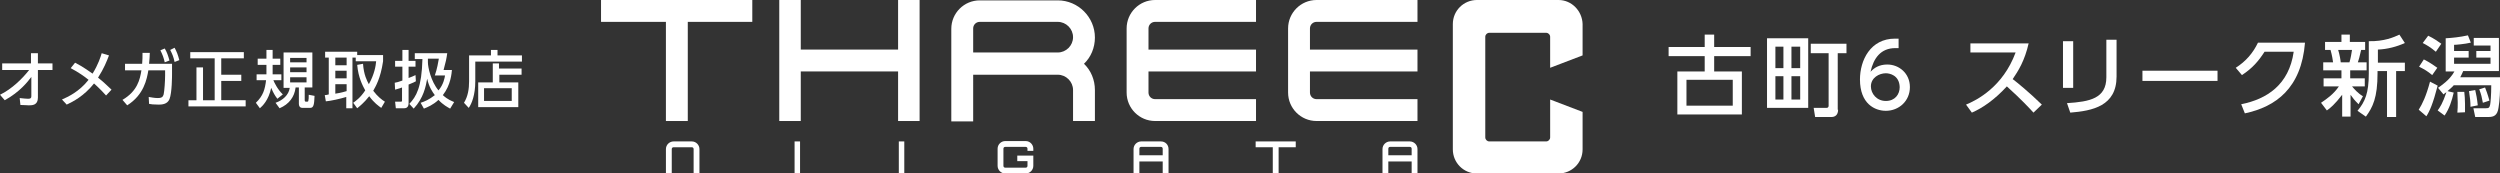
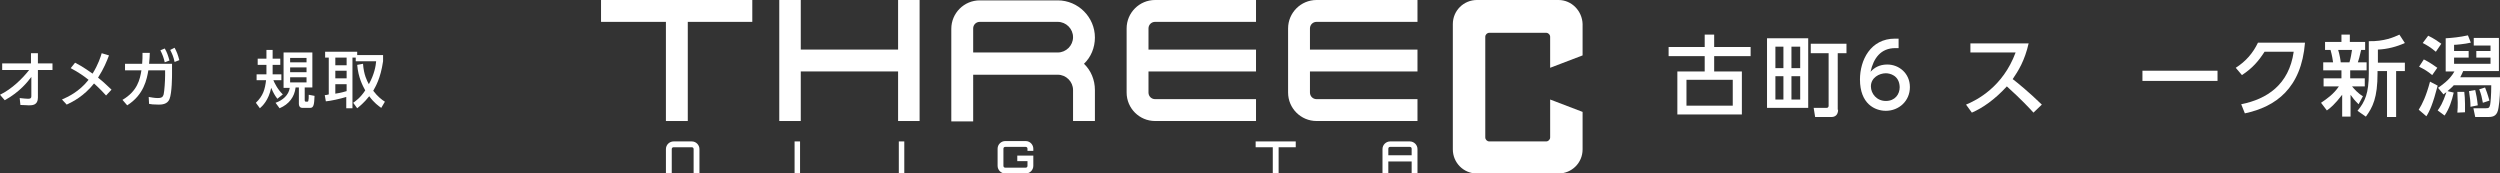
<svg xmlns="http://www.w3.org/2000/svg" version="1.1" id="レイヤー_1" x="0px" y="0px" viewBox="0 0 685.9 47.6" style="enable-background:new 0 0 685.9 47.6;" xml:space="preserve">
  <rect x="0" y="0" width="685.9" height="47.6" fill="#333333" stroke="none" />
  <style type="text/css">
	.st0{fill:#FFFFFF;}
</style>
  <g>
    <g>
      <path class="st0" d="M0.6,19.2v-1.8h7.9v-2.8h1.9v2.8h4v1.8h-4l0,7.6c0,2.1-1.6,2.1-2.5,2.1c-0.4,0-1.5-0.1-2.3-0.1l-0.2-1.9    c1,0.1,1.7,0.2,2.3,0.2c0.7,0,0.9-0.2,0.9-0.7l0-5.3c-0.9,1.2-3.1,4.1-7.3,6.4L0,26c3.3-1.6,6.2-4.5,8-6.8H0.6z" />
      <path class="st0" d="M20.6,17.2c2.4,1.2,4.3,2.7,4.8,3c1.6-2.6,2.2-4.6,2.5-5.6l2,0.6c-0.6,1.6-1.4,3.6-3,6.1    c1.5,1.2,2.1,1.8,3.7,3.3l-1.5,1.6c-1.6-1.8-3.1-3.1-3.3-3.3c-2.8,3.5-5.8,5-7.5,5.8L17,27.3c1.6-0.7,4.7-2.1,7.3-5.4    c-1.1-0.9-2.8-2.1-4.9-3.2L20.6,17.2z" />
      <path class="st0" d="M33.6,27.4c4.1-2.4,4.8-5.6,5.2-8.1h-4.5v-1.8h4.7c0.1-1.1,0.1-1.8,0.1-3l2,0c0,1.1-0.1,1.6-0.2,3h6.3v2.8    c0,0.5,0,5.2-0.7,6.9c-0.6,1.5-2.3,1.5-3,1.5c-1.4,0-2.1-0.1-2.6-0.2l-0.1-1.9c0.7,0.1,1.5,0.3,2.5,0.3c1.2,0,1.4-0.4,1.6-1    c0.2-0.9,0.4-3.6,0.4-5.2v-1.4h-4.6c-0.4,2.4-1.2,6.7-5.8,9.6L33.6,27.4z M45.2,13.3c0.6,1,0.9,1.9,1.3,3.3l-1.3,0.5    c-0.3-1.3-0.6-2.1-1.2-3.3L45.2,13.3z M47.9,13.1c0.6,1.1,0.9,1.9,1.3,3.4L47.9,17c-0.3-1.4-0.6-2.1-1.2-3.3L47.9,13.1z" />
-       <path class="st0" d="M52.2,14.3h14.7V16h-6.2v4.5h5.5v1.7h-5.5v5.3h6.7v1.7H51.7v-1.7h2.2v-9h1.8v9h3.2V16h-6.7V14.3z" />
      <path class="st0" d="M76.1,27.1c-0.7-0.9-1.1-1.6-1.7-3c-0.7,3.4-2.4,5-3.1,5.6l-1.1-1.5c2-1.9,2.5-3.7,2.8-6.2h-2.6v-1.6h2.7    c0-0.4,0-1.4,0-2.2v-0.4h-2.4v-1.7h2.4v-2.4h1.7v2.4h2.1v1.7h-2.1v0.4c0,0.6,0,1.5,0,2.2h2.4v1.6H75c0.2,0.5,1.1,2.5,2.6,3.9    L76.1,27.1z M85.7,14.4V24h-2.1v3.5c0,0.3,0.2,0.4,0.3,0.4h0.3c0.3,0,0.4-0.1,0.4-0.3c0.1-0.4,0.1-0.7,0.1-1.6l1.6,0.3    c-0.1,2.3-0.2,3.3-1.2,3.3H83c-0.8,0-1-0.6-1-1.1V24h-0.9c-0.3,2.6-1.8,4.6-4.4,5.7l-1.1-1.5c2-0.7,3.6-2.1,3.9-4.1h-1.7v-9.7    H85.7z M79.6,15.9v1.2h4.5v-1.2H79.6z M79.6,18.5v1.3h4.5v-1.3H79.6z M79.6,21.2v1.4h4.5v-1.4H79.6z" />
      <path class="st0" d="M99.6,17.5c0.2,3,1.1,4.7,1.6,5.6c1.5-2.7,1.9-5,2-6.3h-5.6v-1h-0.9v13.9h-1.7v-3.1c-1.6,0.5-4.3,1.1-5.6,1.2    l-0.3-1.7c0.2,0,0.9-0.1,1.1-0.2V15.8h-1v-1.6H98v0.9h7.1v1.7c-0.7,4.8-2.1,7-2.7,8.1c1.2,1.6,2.4,2.5,3.2,3l-1,1.7    c-0.7-0.5-1.9-1.3-3.3-3.2c-1.4,1.8-2.7,2.8-3.3,3.3l-1.1-1.5c0.7-0.5,2-1.4,3.3-3.4c-0.7-1.3-1.9-3.5-2.2-7L99.6,17.5z M92,15.8    v2.1h3.1v-2.1H92z M92,19.4v2.1h3.1v-2.1H92z M95.1,23.1H92v2.6c1.9-0.3,2.3-0.5,3.1-0.7V23.1z" />
-       <path class="st0" d="M108.3,22.7c0.6-0.1,1-0.2,2.1-0.6v-3.8h-2v-1.6h2v-3h1.7v3h1.9v1.6h-1.9v3.1c0.8-0.3,1.3-0.5,1.9-0.8    l0.1,1.7c-0.4,0.2-0.7,0.4-2,0.9v5c0,0.4,0,1.5-1.2,1.5h-2.3l-0.2-1.8h1.5c0.4,0,0.4-0.1,0.4-0.4V24c-1,0.4-1.4,0.4-1.9,0.6    L108.3,22.7z M124,19.1c-0.1,1-0.3,4.2-2.5,7c1.4,1.3,2.5,1.6,3.1,1.9l-1.1,1.8c-0.7-0.4-1.9-1-3.2-2.4c-1.5,1.4-3,2-4,2.4    l-0.9-1.6c1-0.3,2.4-0.9,3.9-2.1c-0.6-0.8-1.6-2.2-2.1-4.5c-0.4,2.2-1,5.3-3.7,8.2l-1.2-1.3c1.9-2,3.4-4.5,3.6-12.3h-2.1v-1.6h8.9    c-0.2,1.5-0.4,2.4-1,4.6H124z M119.3,20.7c0.6-1.7,1-3.9,1.1-4.6h-3c0,0.2,0,0.9,0,1c0,1.3,0.8,5.2,2.9,7.7    c1.4-1.6,1.7-3.5,1.8-4.1H119.3z" />
-       <path class="st0" d="M143.2,16.9h-12.8v5.4c0,3.8-1,6.2-1.8,7.3l-1.3-1.4c1.1-1.8,1.4-3.8,1.4-5.9v-7.1h6v-1.5h1.8v1.5h6.7V16.9z     M135.2,22.6v-5.2h1.7v1.4h6.2v1.7H137v2.1h5.2v6.8h-11v-6.8H135.2z M140.4,24.2h-7.6v3.5h7.6V24.2z" />
    </g>
    <g>
      <path class="st0" d="M467.7,12.9V9.5h2.6v3.4h10v2.5h-10v4.2h7.6v11.8h-17.7V19.6h7.5v-4.2h-9.9v-2.5H467.7z M462.7,21.9V29h12.7    v-7.1H462.7z" />
      <path class="st0" d="M496.1,10.5v19.1h-11.3V10.5H496.1z M489.3,12.8h-2.2v5.9h2.2V12.8z M489.3,20.9h-2.2v6.4h2.2V20.9z     M493.9,12.8h-2.4v5.9h2.4V12.8z M493.9,20.9h-2.4v6.4h2.4V20.9z M504.3,30.1c0,1.5-0.9,2-1.8,2H498l-0.4-2.5h3.5    c0.4,0,0.6-0.2,0.6-0.6V14.6h-4.9v-2.6h9.8v2.6h-2.4V30.1z" />
      <path class="st0" d="M520.8,13.2c-0.6,0-0.6,0-0.8,0c-4,0-6,2.8-6.8,6.5c1-1.1,2.4-2,4.6-2c3.2,0,6.2,2.4,6.2,6.2    c0,3.8-3,6.5-6.6,6.5c-3,0-7.1-1.9-7.1-8.6c0-5.3,2.9-11.2,9.6-11.2c0.3,0,0.6,0,1,0V13.2z M517.4,20.1c-1.8,0-4.1,1.2-4.1,3.6    c0,2,1.6,4,4.1,4c2.5,0,3.8-1.8,3.8-3.8C521.1,20.6,518.4,20.1,517.4,20.1z" />
      <path class="st0" d="M556.6,11.8c-1.1,4.9-2.9,7.7-4.4,9.9c1.3,1,4.4,3.5,8,7l-2.3,2.2c-1.1-1.2-3.2-3.5-7.3-7.2    c-3.3,3.6-6.6,5.9-9.6,7.2l-1.6-2.2c2.9-1.2,10.1-4.8,13.6-14.3h-12.4v-2.5H556.6z" />
-       <path class="st0" d="M568.8,24.1H566V11.3h2.8V24.1z M580.7,21c0,8.1-6.6,9.4-12.7,9.9l-0.9-2.6c6.3-0.4,10.8-1.3,10.8-7.1V10.9    h2.8V21z" />
      <path class="st0" d="M608.4,19.4v2.8h-20.6v-2.8H608.4z" />
      <path class="st0" d="M614.9,28.6c7-1.4,13.1-5.3,14.4-14.4h-8c-1.6,2.5-3.3,4.5-6.2,6.4l-1.7-2c2.8-1.8,4.7-4,6.1-6.9h12.9    c-1,12.5-8,17.6-16.5,19.4L614.9,28.6z" />
      <path class="st0" d="M636.8,28.2c1.6-1.1,3.4-2.3,4.9-4.5h-4.2v-2.2h4.9v-2.2h-5v-2.2h2.7c0-0.2-0.3-2.1-0.7-3.4h-1.5v-2.2h4.5v-2    h2.3v2h4.2v2.2h-1.1c-0.5,2.2-0.6,2.5-0.9,3.4h2.4v2.2h-4.5v2.2h4v2.2h-3.5c0.6,0.7,1.6,1.9,3,2.7l-1.2,2.2    c-1.2-1.2-1.5-1.6-2.2-2.6v6h-2.3v-6c-2,2.6-3.3,3.7-4.2,4.3L636.8,28.2z M641.5,13.7c0.4,1.2,0.7,3.1,0.7,3.4h2.4    c0.3-1,0.6-2.6,0.7-3.4H641.5z M659.8,11.8c-2.2,1-4.8,1.7-7.4,1.8v3.6h7.4v2.3h-2.4v12.6h-2.5V19.5h-2.6v0.6    c0,6.7-1.3,9.3-3.2,11.9l-2.3-1.6c2.1-2.5,3.1-4.9,3.1-10.2v-8.9c4.2,0.1,6.9-1.1,8.4-1.8L659.8,11.8z" />
      <path class="st0" d="M668.8,23.5c-1.3,5-2.2,7-3.1,8.4l-2.1-1.8c1-1.6,2-3.6,3.1-7.7L668.8,23.5z M665,16.3    c1.8,0.9,2.8,1.7,3.7,2.3l-1.4,2c-1.2-1-2-1.5-3.6-2.3L665,16.3z M666.2,9.8c1.5,0.7,2.9,1.7,3.6,2.2l-1.5,2.2    c-1.4-1.2-2.6-1.9-3.6-2.4L666.2,9.8z M668.8,30.3c0.6-0.8,1.4-2,2.4-5c-0.2,0.1-0.6,0.4-0.8,0.6l-1.5-1.8    c0.7-0.5,3.2-2.1,4.5-4.5h-2.4v-9.1c1.8-0.1,3.8-0.3,6.1-0.8l0.8,2c-1.7,0.4-4.1,0.6-4.6,0.6V14h4v1.8h-4v1.7h10v-1.7h-3.9V14h3.9    v-1.5h-4.6v-2.1h6.9v9.1h-9.8c-0.2,0.5-0.4,0.9-0.8,1.7h10.9c0.1,4-0.1,6.4-0.4,8.3c-0.3,2.2-1.3,2.6-2.8,2.6h-3.6l-0.5-2.4h3.4    c0.9,0,1-0.2,1.2-1c0.1-0.5,0.3-2.5,0.3-5.3h-10.3c-0.3,0.4-0.8,0.8-1.7,1.6l1.7,0.4c-0.5,2.2-1.2,4.4-2.5,6.3L668.8,30.3z     M676.1,25.2c0.1,0.9,0.2,2,0.2,3.3c0,0.9,0,1.7,0,2.3l-2.1,0.1c0.1-1,0.1-1.9,0.1-2.8c0-0.9-0.1-1.9-0.1-2.9H676.1z M679.1,24.7    c0.3,1.3,0.5,2.3,0.7,4.2l-2,0.4c0-1.3-0.1-2.4-0.4-4.3L679.1,24.7z M681.8,24c0.8,2,1,3,1.2,3.6l-1.8,0.6c-0.3-1.5-0.4-2.2-1-3.7    L681.8,24z" />
    </g>
    <g>
      <path class="st0" d="M427.6,0h-22.4c-3.6,0-6.6,2.9-6.6,6.6V41c0,3.6,2.9,6.6,6.6,6.6h22.4c3.6,0,6.6-2.9,6.6-6.6V30.7l-8.9-3.4    v10.4c0,0.6-0.5,1.1-1.1,1.1h-15.6c-0.6,0-1.1-0.5-1.1-1.1V10.1c0-0.6,0.5-1.1,1.1-1.1h15.6c0.6,0,1.1,0.5,1.1,1.1v8.5l8.9-3.4    V6.6C434.1,3,431.2,0,427.6,0z" />
      <g>
        <polygon class="st0" points="164.9,0 164.9,6 182.7,6 182.7,33.2 188.7,33.2 188.7,33.2 188.7,6 206.4,6 206.4,0    " />
        <path class="st0" d="M297.4,17.5c1.9-1.8,3-4.4,3-7.2c0-5.6-4.6-10.2-10.2-10.2h-21.4c-4.3,0-7.8,3.5-7.8,7.8v25.4h6V20.5l23.2,0     c2.3,0,4.2,1.9,4.2,4.2l0,8.5h6v-8.5C300.4,21.9,299.3,19.3,297.4,17.5z M267,7.8c0-1,0.8-1.8,1.8-1.8h21.4     c2.3,0,4.2,1.9,4.2,4.2s-1.9,4.2-4.2,4.2H267V7.8z" />
        <path class="st0" d="M344.6,19.6v-6h-29.5V7.8c0-1,0.8-1.8,1.8-1.8h27.7V0h-27.7c-4.3,0-7.8,3.5-7.8,7.8v17.6     c0,4.3,3.5,7.8,7.8,7.8h27.7v-6h-27.7c-1,0-1.8-0.8-1.8-1.8v-5.8H344.6z" />
        <path class="st0" d="M388.9,19.6v-6h-29.5V7.8c0-1,0.8-1.8,1.8-1.8h27.7V0h-27.7c-4.3,0-7.8,3.5-7.8,7.8v17.6     c0,4.3,3.5,7.8,7.8,7.8h27.7v-6h-27.7c-1,0-1.8-0.8-1.8-1.8v-5.8H388.9z" />
        <polygon class="st0" points="246.4,0 246.4,13.6 219.7,13.6 219.7,0 213.8,0 213.8,33.2 219.7,33.2 219.7,19.6 246.4,19.6      246.4,33.2 252.3,33.2 252.3,0    " />
      </g>
      <g>
        <g>
          <rect x="218" y="38.8" class="st0" width="1.5" height="8.8" />
        </g>
        <g>
          <rect x="246.6" y="38.8" class="st0" width="1.5" height="8.8" />
        </g>
      </g>
      <path class="st0" d="M189.8,40.4c0.3,0,0.5,0.2,0.5,0.5v6.8h1.6v-6.8c0-1.1-0.9-2.1-2.1-2.1h-5c-1.1,0-2.1,0.9-2.1,2.1v6.8h1.6    v-6.8c0-0.3,0.2-0.5,0.5-0.5H189.8z" />
      <path class="st0" d="M386.8,38.8h-5.4c-1.1,0-2.1,0.9-2.1,2.1v6.8h1.6v-3.4h6.4v3.4h1.6v-6.8C388.9,39.7,387.9,38.8,386.8,38.8z     M387.3,42.6h-6.4v-1.8c0-0.3,0.2-0.5,0.5-0.5h5.4c0.3,0,0.5,0.2,0.5,0.5V42.6z" />
-       <path class="st0" d="M318.5,38.8h-5.4c-1.1,0-2.1,0.9-2.1,2.1v6.8h1.6v-3.4h6.4v3.4h1.6v-6.8C320.6,39.7,319.7,38.8,318.5,38.8z     M319,42.6h-6.4v-1.8c0-0.3,0.2-0.5,0.5-0.5h5.4c0.3,0,0.5,0.2,0.5,0.5V42.6z" />
      <polygon class="st0" points="344.5,38.8 344.5,40.4 349.2,40.4 349.2,47.6 350.8,47.6 350.8,47.6 350.8,40.4 355.5,40.4     355.5,38.8   " />
      <path class="st0" d="M279.1,44.2h2.8v1.3l0,0c0,0.3-0.2,0.5-0.5,0.5h-5.6c-0.3,0-0.5-0.2-0.5-0.5v-4.7c0-0.3,0.2-0.5,0.5-0.5h5.6    c0.3,0,0.5,0.2,0.5,0.5l0,0v0.6h1.6v-0.6c0-1.1-0.9-2.1-2.1-2.1h-5.6c-1.1,0-2.1,0.9-2.1,2.1v4.7c0,1.1,0.9,2.1,2.1,2.1h5h0.6    c1.1,0,2.1-0.9,2.1-2.1v-2.8h-4.4V44.2z" />
    </g>
  </g>
</svg>